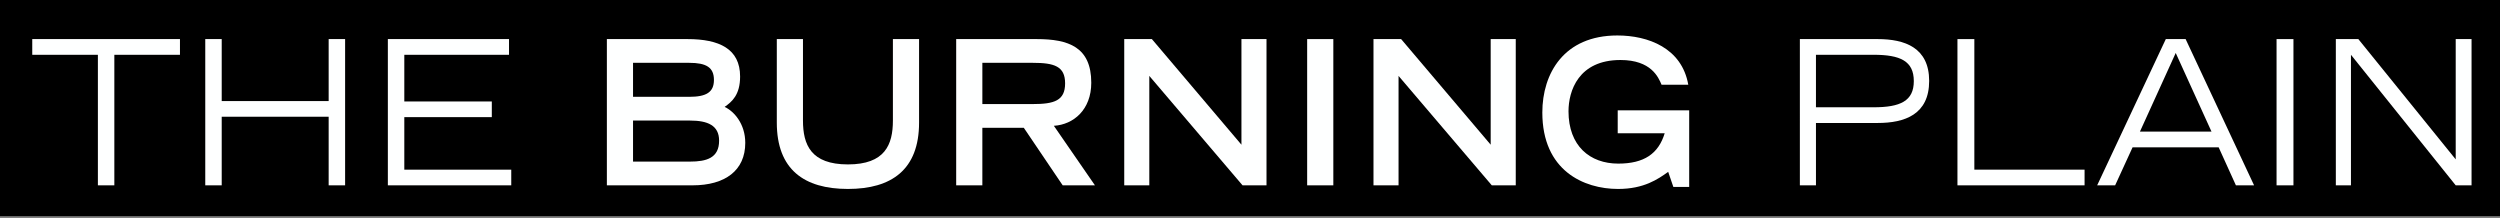
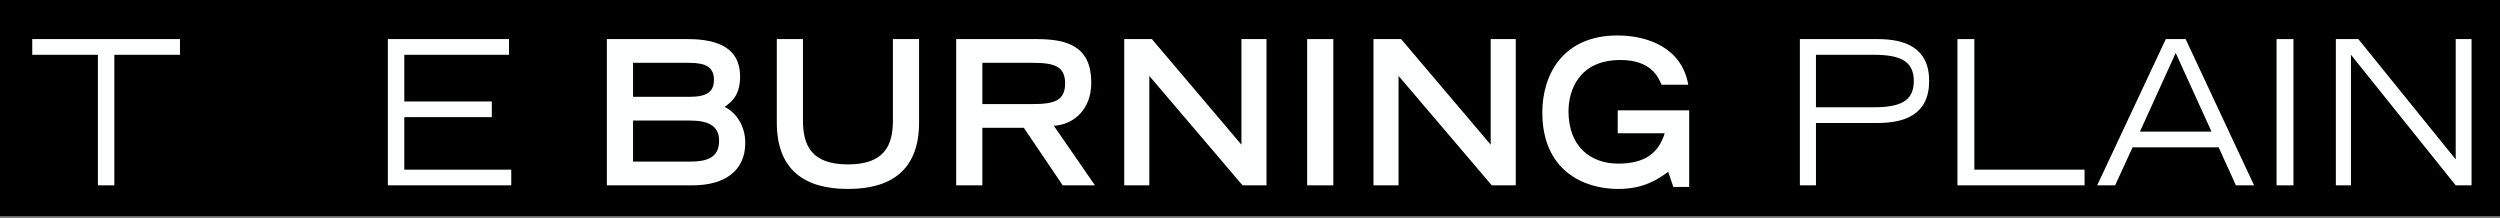
<svg xmlns="http://www.w3.org/2000/svg" version="1.1" id="Capa_1" x="0px" y="0px" width="355px" height="31px" viewBox="0 0 355 31" enable-background="new 0 0 355 31" xml:space="preserve">
  <rect x="0" y="0" width="355" height="31" fill="#808080" stroke="none" />
  <g>
    <rect width="355" height="30.697" />
    <g>
      <g>
        <g>
          <path fill="#FEFFFF" d="M86.175,5.551h11.462c4.475,0,7.458,1.371,7.458,5.313c0,2.628-1.177,3.599-2.198,4.313      c1.335,0.628,2.931,2.399,2.931,5.113c0,3.914-2.853,6.027-7.484,6.027H86.175V5.551z M97.872,13.749      c2.434,0,3.507-0.657,3.507-2.399c0-1.771-1.073-2.428-3.507-2.428h-7.981v4.827H97.872z M97.977,22.947      c2.355,0,4.135-0.514,4.135-2.971c0-2.171-1.623-2.856-4.135-2.856h-8.086v5.827H97.977z" />
        </g>
        <g>
          <path fill="#FEFFFF" d="M13.899,7.779H4.58V5.551h20.975v2.229h-9.319v18.538h-2.336V7.779z" />
        </g>
        <g>
          <path fill="#FEFFFF" d="M255.581,5.551h11.063c3.817,0,7.297,1.2,7.297,5.941c0,4.771-3.48,5.97-7.297,5.97h-8.778v8.855h-2.285      V5.551z M257.866,15.234h8.181c3.792,0,5.714-0.886,5.714-3.713c0-2.856-1.922-3.742-5.714-3.742h-8.181V15.234z" />
        </g>
        <g>
          <path fill="#FEFFFF" d="M307.544,5.551h2.814l9.721,20.767h-2.58l-2.45-5.398h-12.223l-2.476,5.398h-2.554L307.544,5.551z       M314.034,18.69l-5.082-11.168L303.87,18.69H314.034z" />
        </g>
        <g>
          <path fill="#FEFFFF" d="M323.271,5.552h2.399v20.766h-2.399V5.552z" />
        </g>
        <g>
          <path fill="#FEFFFF" d="M331.689,5.551h3.195l13.827,17.082V5.551h2.249v20.767h-2.249L333.836,7.779v18.538h-2.147V5.551z" />
        </g>
        <g>
          <path fill="#FEFFFF" d="M277.958,5.552h2.399V24.09h15.652v2.228h-18.051V5.552z" />
        </g>
        <g>
          <path fill="#FEFFFF" d="M130.508,17.405c0,6.684-3.899,9.426-10.101,9.426c-6.202,0-10.101-2.742-10.101-9.426V5.551h3.716      V17.12c0,3.428,1.125,6.227,6.385,6.227c5.26,0,6.385-2.799,6.385-6.227V5.551h3.716V17.405z" />
        </g>
        <g>
          <path fill="#FEFFFF" d="M135.778,5.551h11.436c4.501,0,7.746,1.114,7.746,6.199c0,3.828-2.512,5.941-5.312,6.113l5.835,8.455      h-4.58l-5.521-8.169h-5.888v8.169h-3.716V5.551z M146.665,14.777c3.036,0,4.58-0.485,4.58-2.942c0-2.428-1.544-2.913-4.58-2.913      h-7.17v5.855H146.665z" />
        </g>
        <g>
          <path fill="#FEFFFF" d="M159.642,5.551h3.925l12.718,14.997V5.551h3.559v20.767h-3.402l-13.241-15.539v15.539h-3.559V5.551z" />
        </g>
        <g>
          <path fill="#FEFFFF" d="M195.035,5.551h3.925l12.718,14.997V5.551h3.559v20.767h-3.402l-13.241-15.539v15.539h-3.559V5.551z" />
        </g>
        <g>
          <path fill="#FEFFFF" d="M185.617,5.551h3.716v20.767h-3.716V5.551z" />
        </g>
        <g>
          <path fill="#FEFFFF" d="M239.865,15.663v10.883h-2.25l-0.732-2.143c-1.439,1.028-3.428,2.428-7.118,2.428      c-4.867,0-10.755-2.599-10.755-10.854c0-5.542,3.062-10.94,10.651-10.94c4.37,0,9.159,1.771,10.075,6.998h-3.794      c-0.445-1.057-1.465-3.514-5.835-3.514c-5.966,0-7.38,4.399-7.38,7.284c0,4.913,3.036,7.427,7.066,7.427      c3.664,0,5.705-1.399,6.594-4.313h-6.673v-3.256H239.865z" />
        </g>
        <g>
-           <path fill="#FEFFFF" d="M29.147,5.552h2.336v8.798H46.67V5.552h2.336v20.766H46.67v-9.741H31.483v9.741h-2.336V5.552z" />
-         </g>
+           </g>
        <g>
          <path fill="#FEFFFF" d="M55.075,5.552H72.28v2.228H57.412v6.627h12.425v2.229H57.412v7.455h15.187v2.228H55.075V5.552z" />
        </g>
      </g>
    </g>
  </g>
</svg>